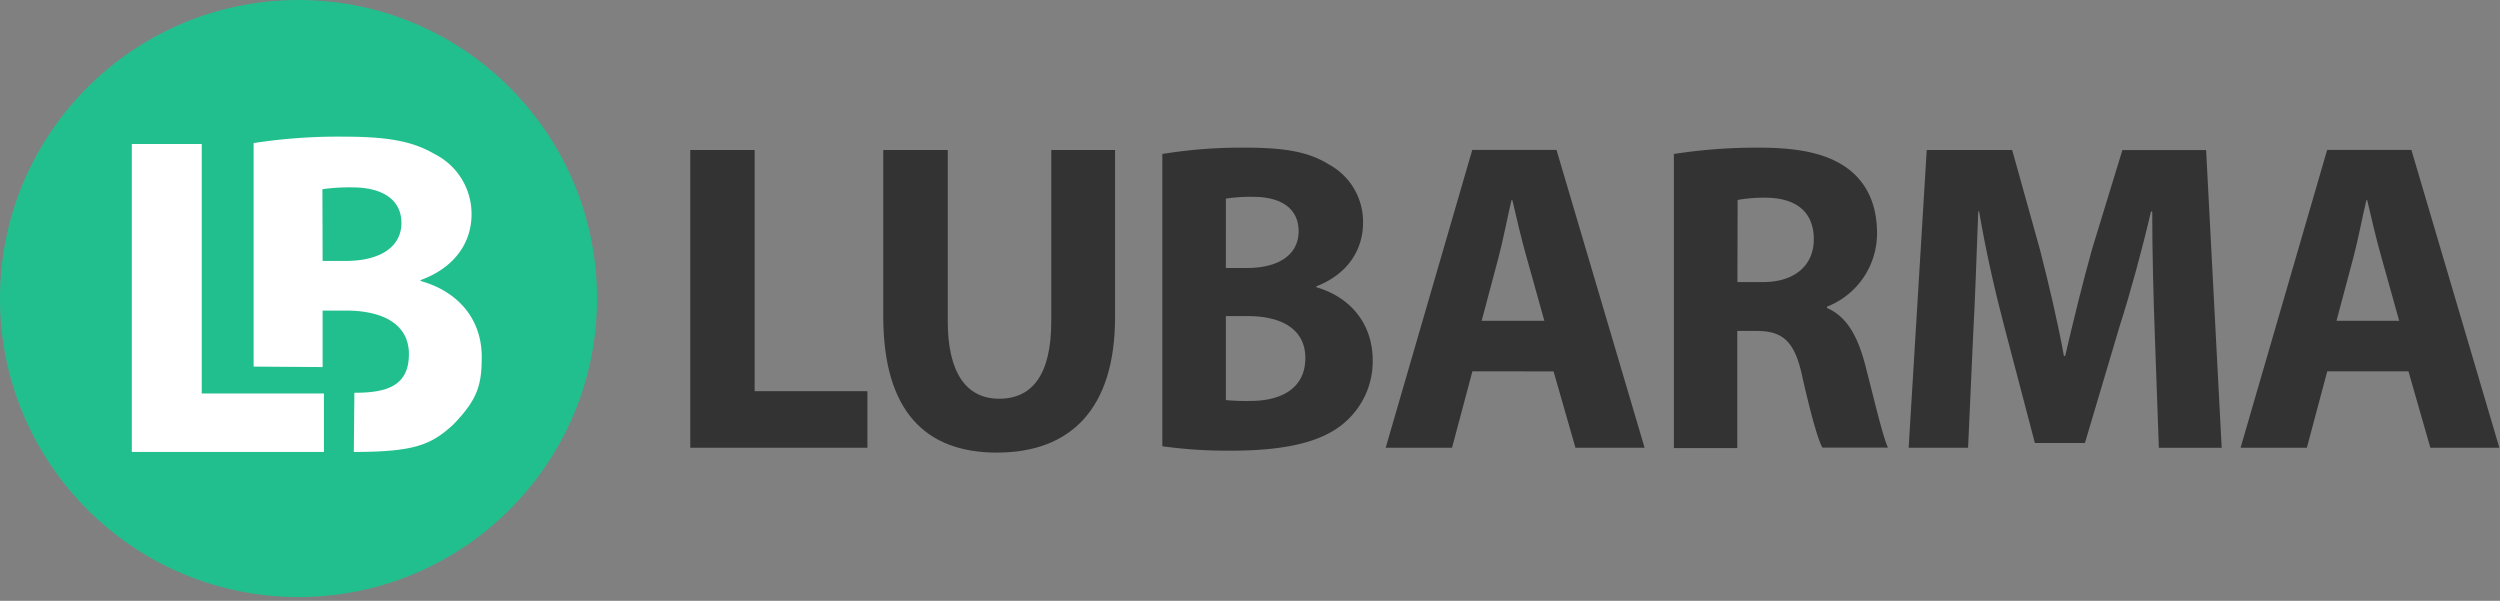
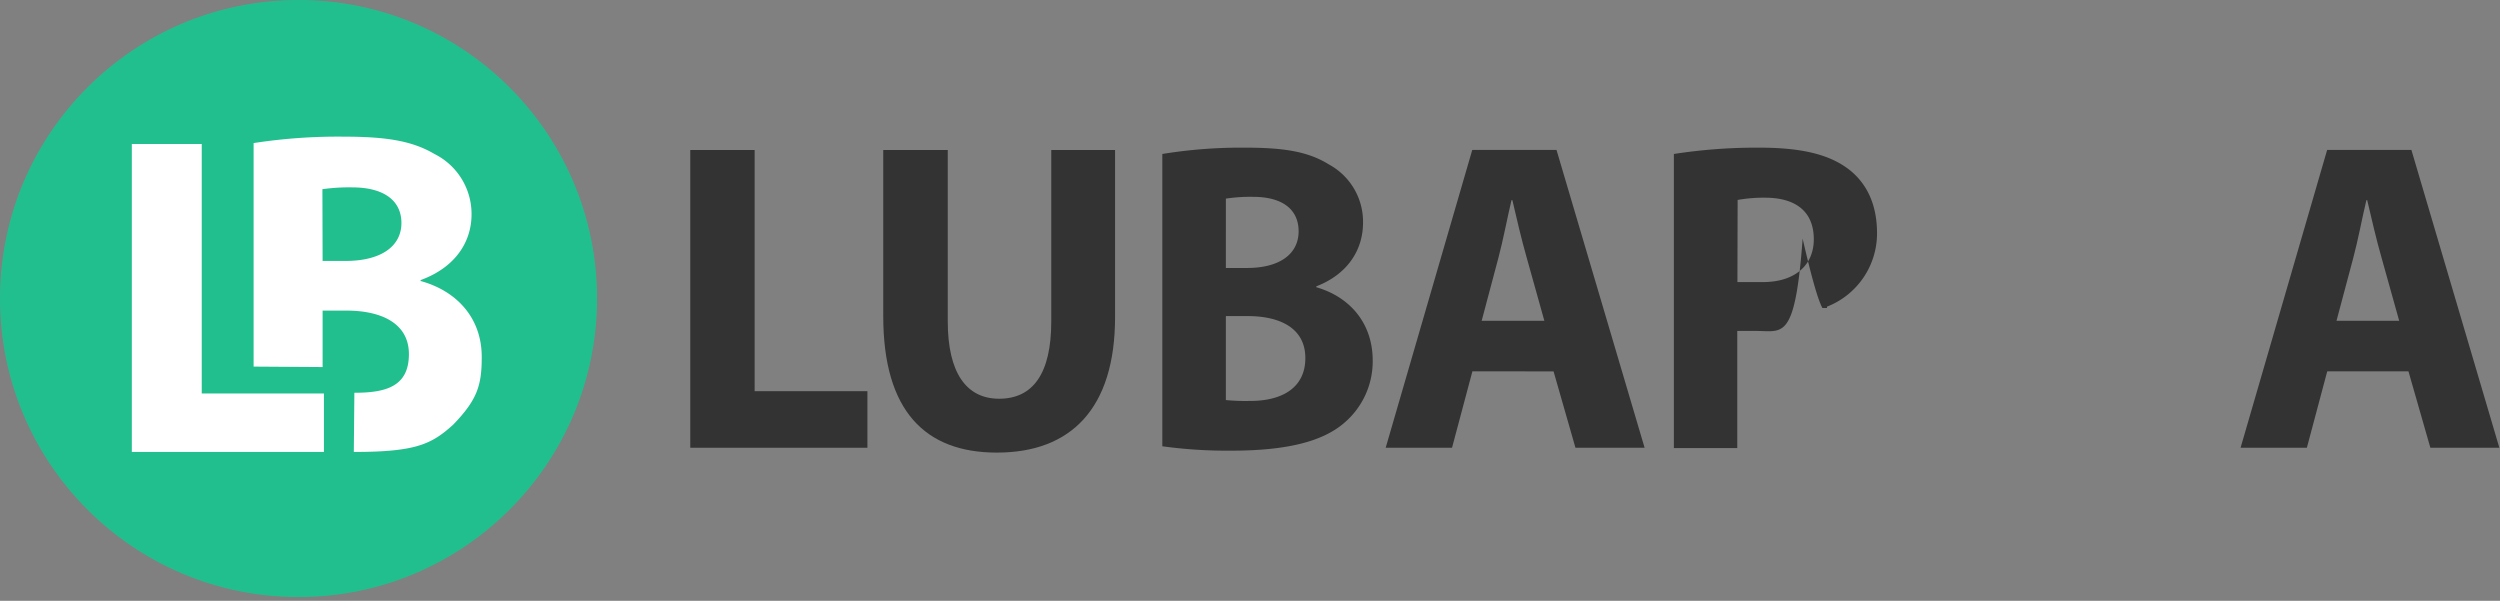
<svg xmlns="http://www.w3.org/2000/svg" id="Layer_1" data-name="Layer 1" width="491" height="118" viewBox="0 0 491 118">
  <rect x="0" y="0" width="491" height="118" fill="#808080" stroke="none" />
  <defs>
    <style>.cls-1{fill:#22bf8e;}.cls-2{fill:#fff;}.cls-3{fill:#333;}</style>
  </defs>
  <title>logo-lubarma</title>
  <circle class="cls-1" cx="58.63" cy="58.63" r="58.63" />
  <path class="cls-2" d="M25.89,28.28H39.62v49h24V88.76H25.89Z" />
  <path class="cls-2" d="M63.36,51.25h4.48c7.18,0,11-3,11-7.45s-3.5-7-9.69-7a37.14,37.14,0,0,0-5.83.36ZM69.6,77.14c6.19,0,10.71-1.22,10.71-7.59C80.31,63.45,74.84,61,68,61H63.36V72.09L49.81,72V28.1a108.55,108.55,0,0,1,17.67-1.26c8.35,0,13.46.81,17.86,3.41a13.15,13.15,0,0,1,7.27,11.84c0,5.39-3.14,10.41-10,12.92v.18c6.91,1.89,12,7.09,12,14.9,0,5.47-.77,8.31-5.58,13.29-4.28,3.89-7.4,5.38-19.54,5.38" />
  <path class="cls-3" d="M135.57,29.46h12.64V76.83h22.15V87.94H135.57Z" />
  <path class="cls-3" d="M186.14,29.46V63.12c0,10.07,3.64,15.19,10.08,15.19,6.61,0,10.25-4.86,10.25-15.19V29.46H219v32.8c0,18-8.68,26.63-23.22,26.63-14.05,0-22.31-8.15-22.31-26.81V29.46Z" />
  <path class="cls-3" d="M228.28,30.24A96.15,96.15,0,0,1,244.56,29c7.68,0,12.39.78,16.44,3.3a12.79,12.79,0,0,1,6.7,11.45c0,5.2-2.9,10.06-9.18,12.49v.17c6.37,1.83,11.08,6.86,11.08,14.41a15.86,15.86,0,0,1-5.79,12.4c-4.05,3.39-10.82,5.29-21.9,5.29a93.7,93.7,0,0,1-13.63-.86Zm12.48,22.39h4.13c6.61,0,10.16-2.87,10.16-7.2s-3.22-6.77-8.92-6.77a31.86,31.86,0,0,0-5.37.35Zm0,25.94a38.53,38.53,0,0,0,4.87.17c5.7,0,10.74-2.26,10.74-8.42,0-5.89-5-8.24-11.32-8.24h-4.29Z" />
  <path class="cls-3" d="M289.18,72.93l-4,15H272.15l17-58.48H305.7L323,87.94H309.42l-4.3-15ZM303.31,63l-3.47-12.41c-1-3.47-2-7.81-2.81-11.28h-.17c-.83,3.47-1.65,7.9-2.56,11.28L291,63Z" />
-   <path class="cls-3" d="M328.75,30.24A106.09,106.09,0,0,1,345.53,29c8.26,0,14,1.3,18,4.6,3.31,2.77,5.12,6.85,5.12,12.23a15.45,15.45,0,0,1-9.83,14.4v.26c3.88,1.65,6,5.55,7.44,10.93,1.73,6.6,3.47,14.23,4.54,16.49H357.92c-.91-1.65-2.23-6.42-3.88-13.62C352.55,67,350.15,65,345,65h-3.8v23H328.75ZM341.23,55.4h5c6.28,0,10-3.29,10-8.41,0-5.38-3.47-8.07-9.26-8.16a29.19,29.19,0,0,0-5.7.44Z" />
-   <path class="cls-3" d="M423.2,65.55c-.25-7-.5-15.53-.5-24h-.25c-1.73,7.46-4,15.79-6.19,22.64L409.48,87h-9.83L393.7,64.34c-1.82-6.86-3.72-15.18-5-22.82h-.17c-.33,7.9-.58,16.92-1,24.21l-1,22.21H374.86l3.55-58.48h16.78L400.64,49c1.73,6.77,3.47,14.06,4.71,20.91h.25c1.57-6.77,3.47-14.49,5.29-21l5.95-19.44h16.44l3.06,58.48H424Z" />
+   <path class="cls-3" d="M328.75,30.24A106.09,106.09,0,0,1,345.53,29c8.26,0,14,1.3,18,4.6,3.31,2.77,5.12,6.85,5.12,12.23a15.45,15.45,0,0,1-9.83,14.4v.26H357.92c-.91-1.65-2.23-6.42-3.88-13.62C352.55,67,350.15,65,345,65h-3.8v23H328.75ZM341.23,55.4h5c6.28,0,10-3.29,10-8.41,0-5.38-3.47-8.07-9.26-8.16a29.19,29.19,0,0,0-5.7.44Z" />
  <path class="cls-3" d="M457.07,72.93l-4,15H440.05l17-58.48H473.6l17.27,58.48H477.32l-4.3-15ZM471.2,63l-3.47-12.41c-1-3.47-2-7.81-2.81-11.28h-.16c-.83,3.47-1.65,7.9-2.56,11.28L458.89,63Z" />
</svg>